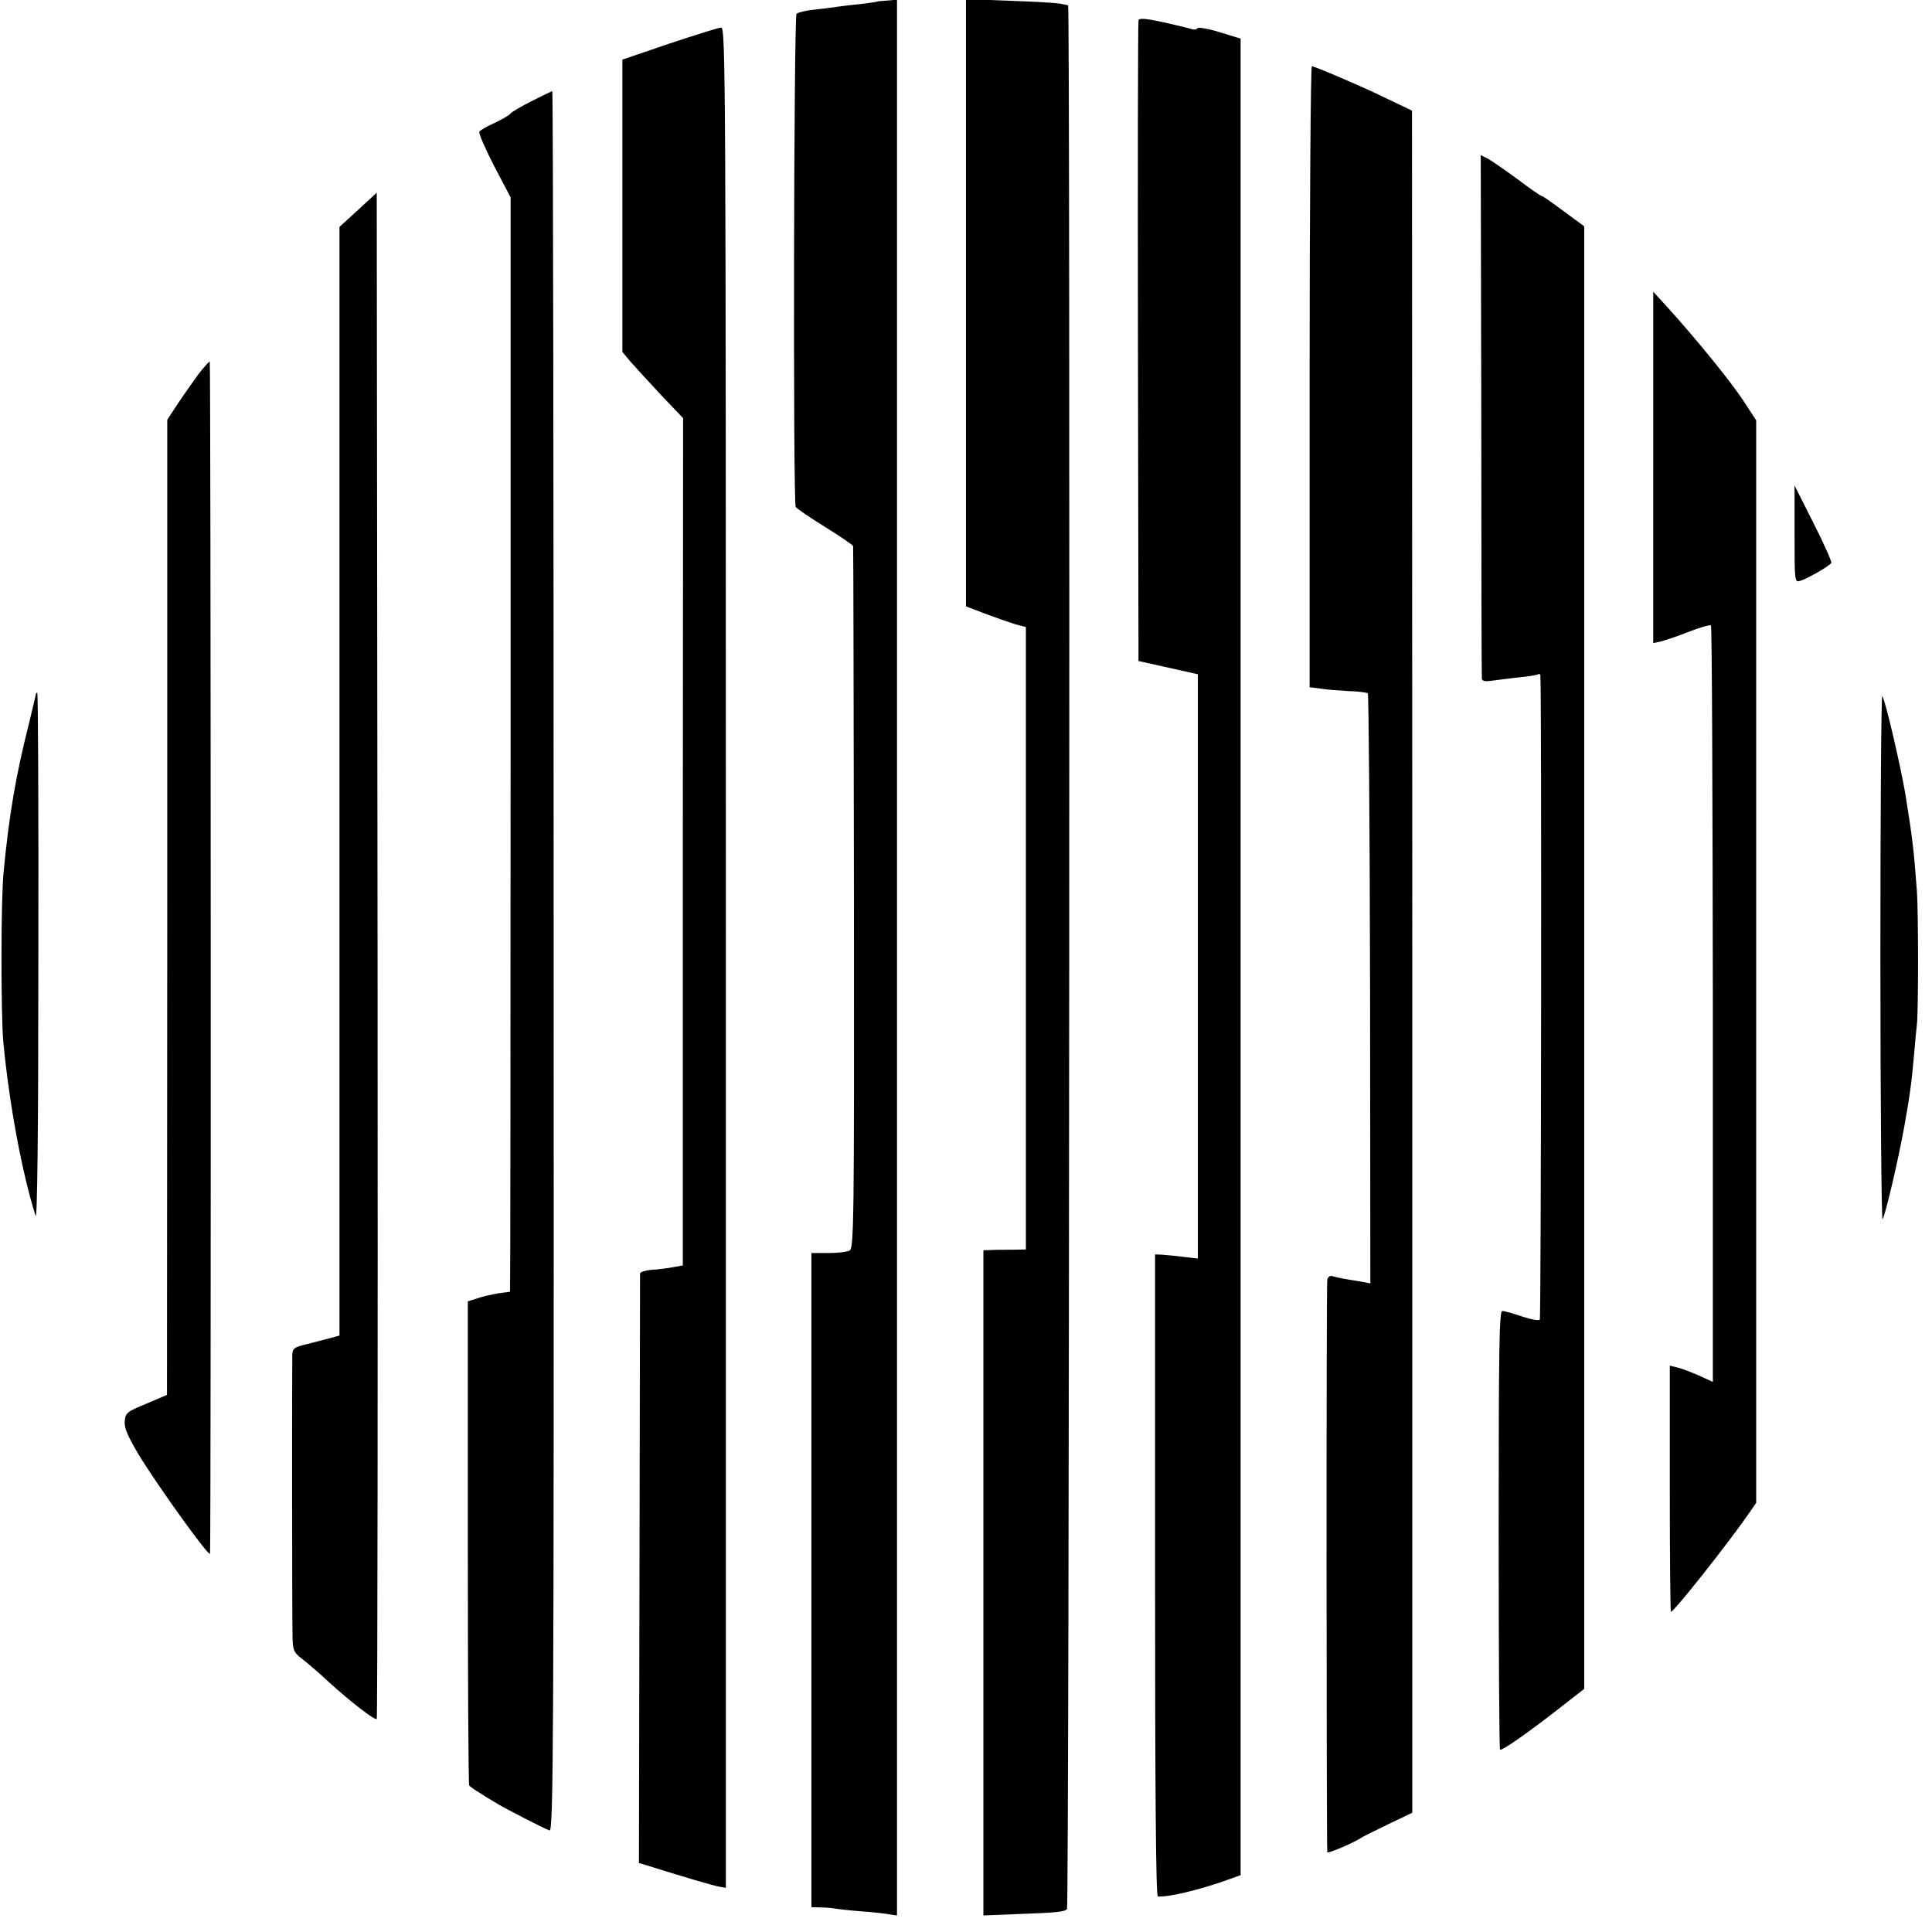
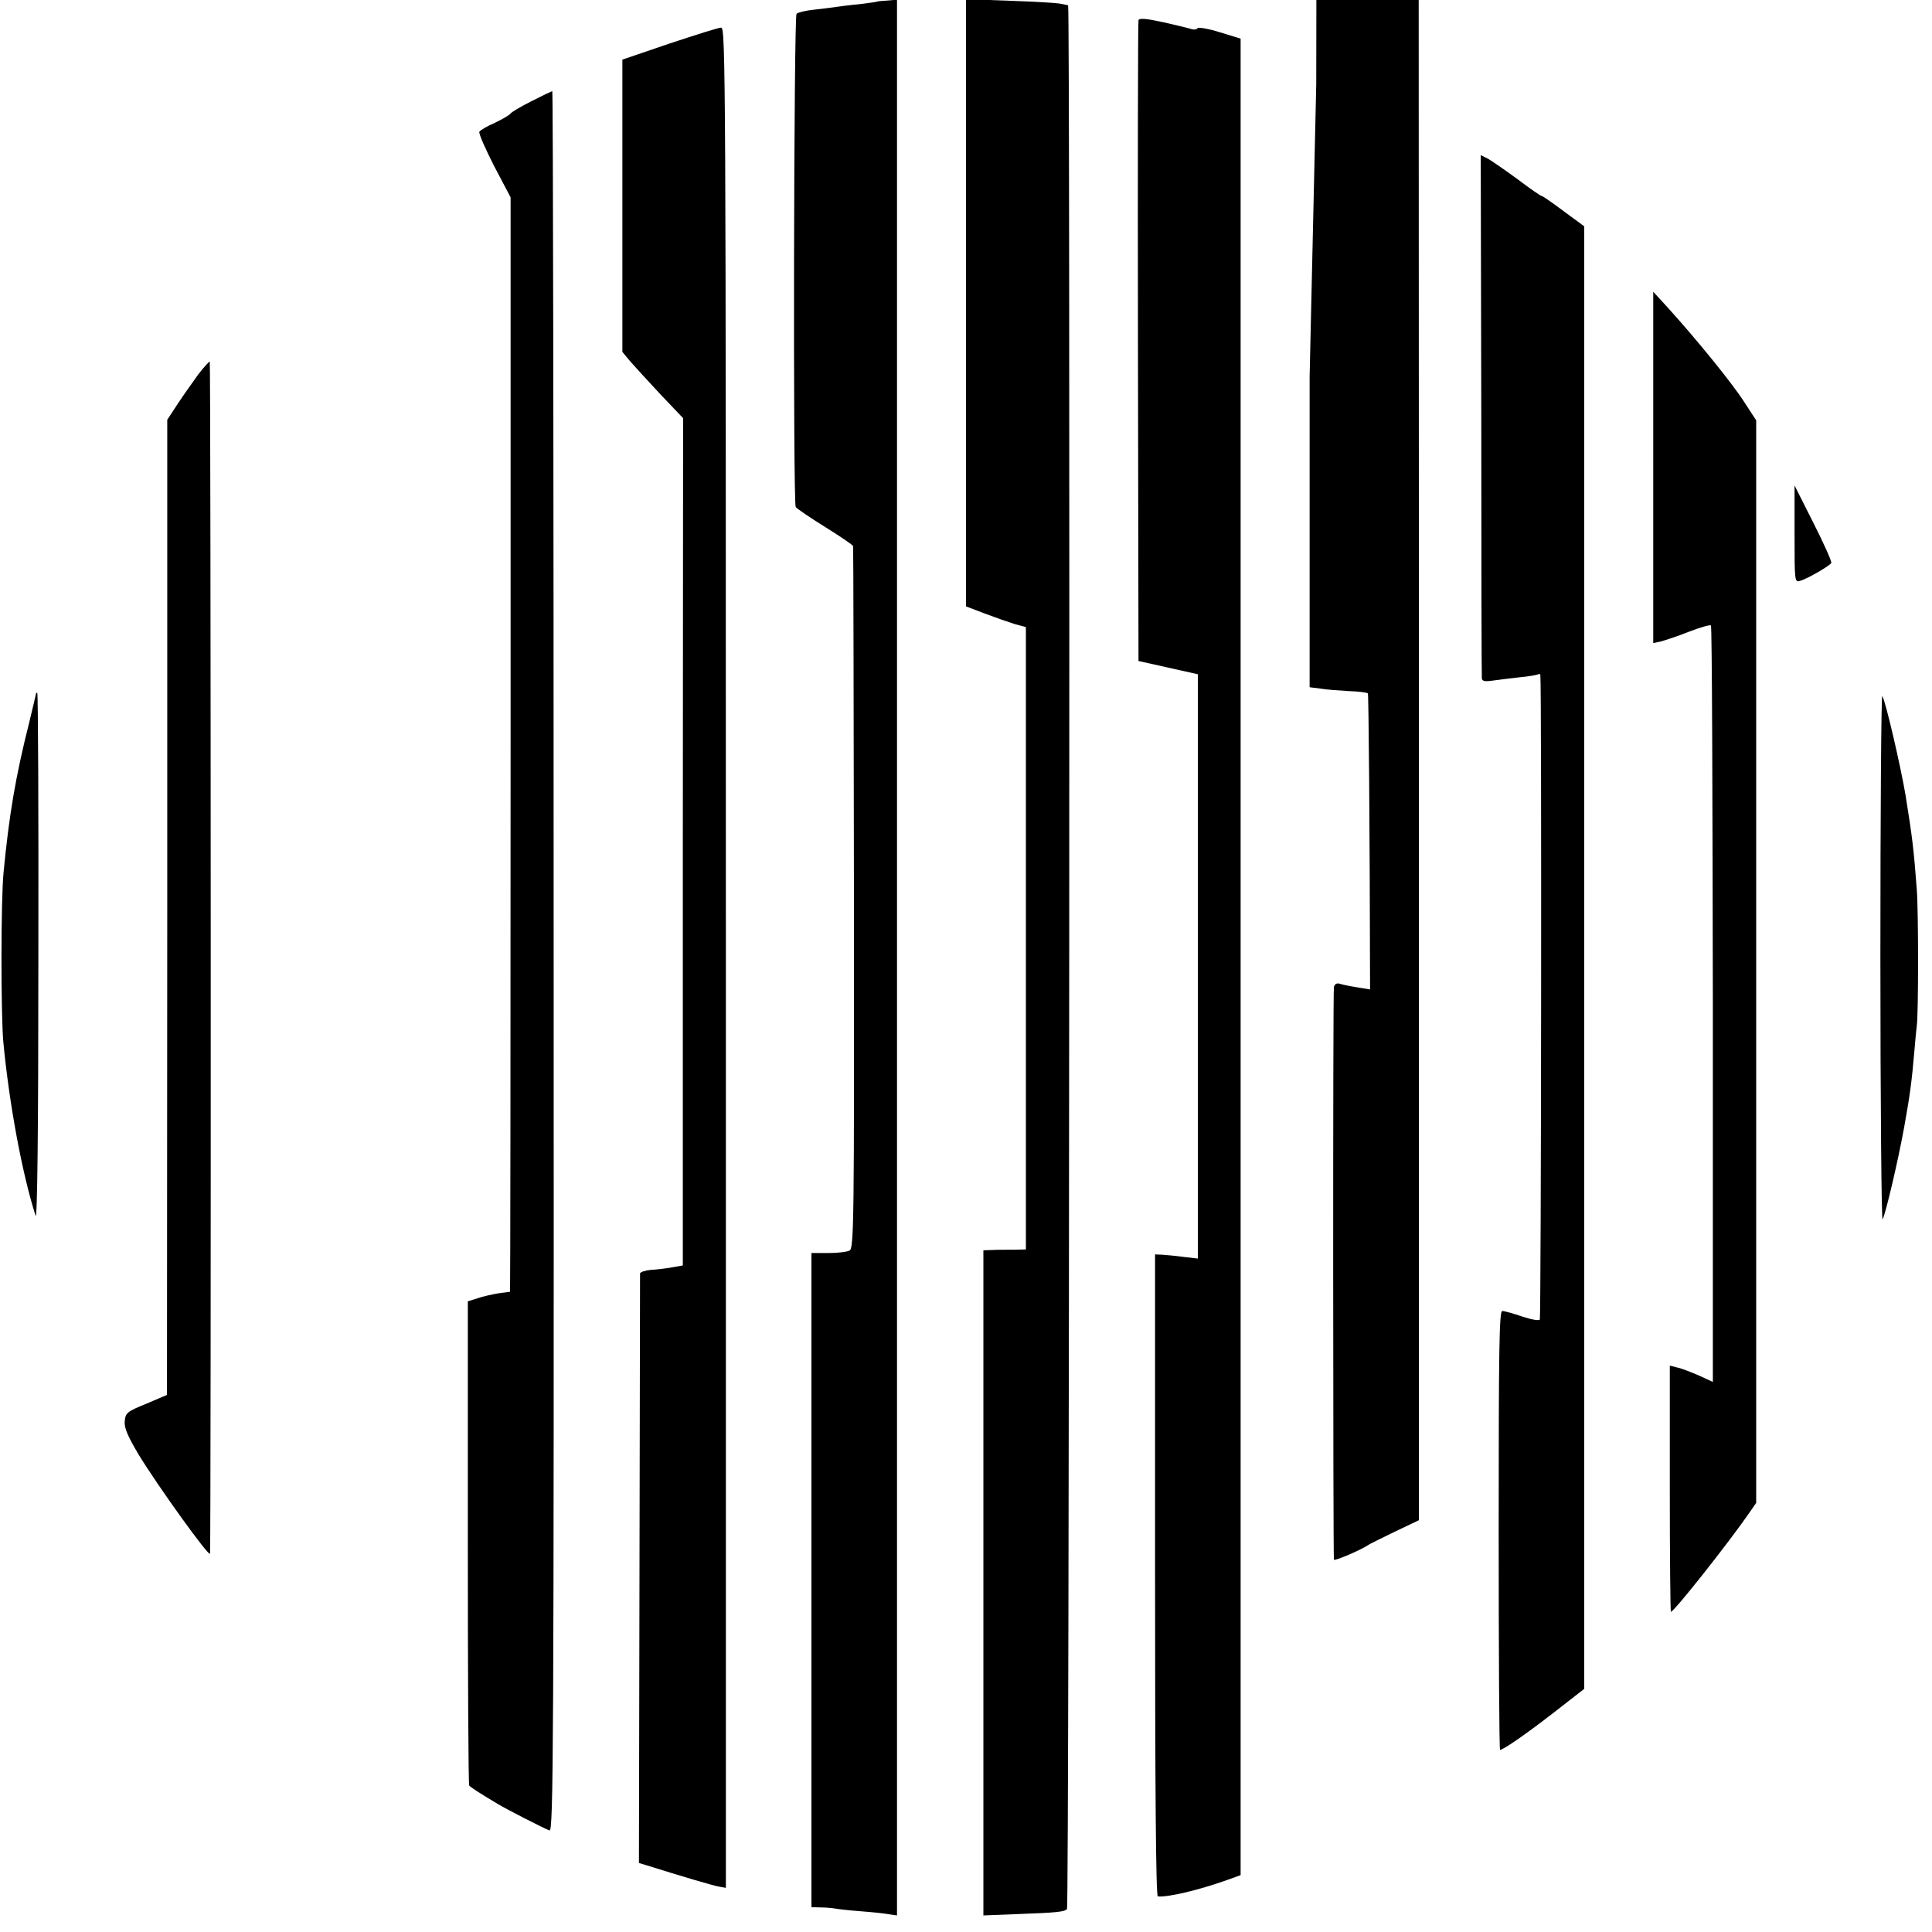
<svg xmlns="http://www.w3.org/2000/svg" version="1.0" width="700pt" height="700pt" viewBox="0 0 700 700" preserveAspectRatio="xMidYMid meet">
  <g transform="translate(0,700) scale(0.1,-0.1)" fill="#000000" stroke="none">
    <path d="M3177 6994 c-1 -1 -29 -5 -62 -9 -33 -3 -71 -8 -85 -10 -14 -2 -50 -7 -80 -10 -30 -3 -59 -10 -64 -15 -10 -10 -13 -1771 -3 -1787 3 -5 51 -38 106 -72 56 -35 102 -66 102 -70 1 -3 2 -577 3 -1274 1 -1181 0 -1270 -16 -1278 -9 -5 -44 -9 -77 -9 l-61 0 0 -1185 0 -1185 33 -1 c17 0 41 -2 52 -4 11 -2 54 -7 95 -10 41 -3 87 -8 103 -11 l27 -4 0 3470 0 3471 -35 -3 c-20 -1 -37 -3 -38 -4z" />
    <path d="M3500 5903 l0 -1100 68 -26 c37 -14 86 -31 108 -38 l41 -11 0 -1128 0 -1127 -46 -1 c-25 0 -60 0 -77 -1 l-31 -1 0 -1205 0 -1205 126 5 c140 5 167 8 177 18 8 8 12 6897 4 6898 -3 0 -14 3 -25 5 -11 3 -93 8 -182 11 l-163 6 0 -1100z" />
    <path d="M4125 6927 c-2 -7 -3 -532 -2 -1167 l2 -1155 108 -24 107 -24 0 -1059 0 -1058 -52 6 c-29 4 -64 7 -78 8 l-25 1 0 -1163 c0 -769 3 -1162 10 -1163 36 -4 149 23 250 59 l50 18 0 3327 0 3327 -75 23 c-41 13 -78 19 -81 15 -3 -5 -12 -6 -20 -4 -8 3 -54 14 -102 25 -64 14 -89 16 -92 8z" />
    <path d="M2425 6842 l-170 -58 0 -529 0 -530 29 -35 c17 -19 66 -73 110 -120 l81 -85 -1 -1535 0 -1535 -40 -7 c-21 -4 -56 -8 -76 -9 -21 -2 -38 -8 -39 -13 0 -6 -1 -489 -2 -1074 l-2 -1062 30 -9 c124 -39 242 -74 262 -77 l23 -4 0 3370 c0 3203 -1 3370 -17 3370 -10 0 -94 -27 -188 -58z" />
-     <path d="M4745 5635 l0 -1125 40 -5 c22 -4 68 -7 102 -9 34 -1 65 -5 69 -8 3 -4 7 -487 8 -1073 l1 -1065 -25 5 c-14 2 -41 7 -60 10 -19 3 -42 8 -51 11 -10 3 -18 -2 -20 -13 -4 -15 -3 -2054 0 -2074 1 -6 91 32 121 51 8 6 54 28 101 51 l86 41 0 3084 -1 3083 -35 17 c-20 9 -58 28 -86 41 -71 34 -232 103 -242 103 -4 0 -8 -506 -8 -1125z" />
+     <path d="M4745 5635 l0 -1125 40 -5 c22 -4 68 -7 102 -9 34 -1 65 -5 69 -8 3 -4 7 -487 8 -1073 c-14 2 -41 7 -60 10 -19 3 -42 8 -51 11 -10 3 -18 -2 -20 -13 -4 -15 -3 -2054 0 -2074 1 -6 91 32 121 51 8 6 54 28 101 51 l86 41 0 3084 -1 3083 -35 17 c-20 9 -58 28 -86 41 -71 34 -232 103 -242 103 -4 0 -8 -506 -8 -1125z" />
    <path d="M1925 6633 c-38 -19 -73 -40 -76 -45 -3 -5 -29 -20 -56 -33 -28 -12 -53 -27 -56 -32 -4 -5 21 -61 53 -124 l60 -114 0 -1982 c0 -1091 -1 -1983 -2 -1983 -2 -1 -21 -3 -43 -6 -22 -4 -56 -11 -75 -18 l-35 -11 0 -873 c0 -481 2 -877 5 -881 4 -6 36 -27 105 -68 28 -17 166 -88 186 -95 14 -5 16 281 15 3148 0 1735 -2 3154 -5 3154 -3 -1 -37 -17 -76 -37z" />
    <path d="M5367 5496 c0 -517 1 -947 2 -954 1 -10 11 -12 39 -8 20 3 64 8 97 12 33 3 63 8 68 11 4 2 8 1 8 -4 5 -31 3 -2327 -2 -2334 -3 -5 -31 0 -64 11 -32 11 -64 20 -72 20 -11 0 -13 -136 -13 -795 0 -437 2 -795 5 -795 12 0 94 57 196 136 l109 85 0 2649 0 2650 -72 53 c-40 30 -76 55 -80 56 -5 0 -45 28 -90 62 -45 33 -93 66 -107 74 l-26 13 2 -942z" />
-     <path d="M1298 6240 l-68 -62 0 -2009 0 -2008 -37 -10 c-21 -6 -59 -15 -85 -22 -42 -10 -48 -15 -49 -38 -1 -41 -1 -970 1 -1026 1 -44 5 -53 34 -75 18 -14 62 -51 97 -84 78 -71 168 -141 174 -134 3 3 4 1248 3 2767 l-3 2763 -67 -62z" />
    <path d="M5990 5306 l0 -636 28 6 c15 4 61 19 101 35 41 16 77 26 80 23 4 -3 6 -621 7 -1373 l0 -1368 -50 23 c-28 12 -63 26 -78 29 l-28 7 0 -446 c0 -245 2 -446 4 -446 11 0 206 246 285 360 l24 35 0 1961 0 1961 -45 69 c-44 68 -170 223 -274 338 l-54 59 0 -637z" />
    <path d="M718 5643 c-19 -27 -53 -74 -74 -106 l-38 -58 0 -1767 -1 -1766 -75 -32 c-69 -28 -75 -33 -78 -62 -3 -24 10 -54 49 -120 69 -114 259 -378 260 -361 4 77 3 4319 -1 4319 -3 0 -22 -21 -42 -47z" />
    <path d="M6502 5065 c0 -175 0 -176 22 -169 26 8 104 53 111 64 3 4 -26 69 -64 144 l-69 137 0 -176z" />
    <path d="M130 4485 c0 -2 -11 -48 -24 -102 -50 -198 -73 -336 -93 -543 -10 -98 -10 -512 -1 -615 21 -222 68 -477 117 -630 6 -20 10 303 10 933 1 529 -1 962 -4 962 -3 0 -5 -2 -5 -5z" />
    <path d="M6813 3530 c0 -529 4 -955 8 -948 11 20 56 212 78 333 21 116 28 169 37 275 3 36 7 79 9 95 6 40 6 414 0 490 -11 148 -16 189 -41 345 -17 100 -71 336 -84 358 -4 8 -7 -419 -7 -948z" />
  </g>
</svg>